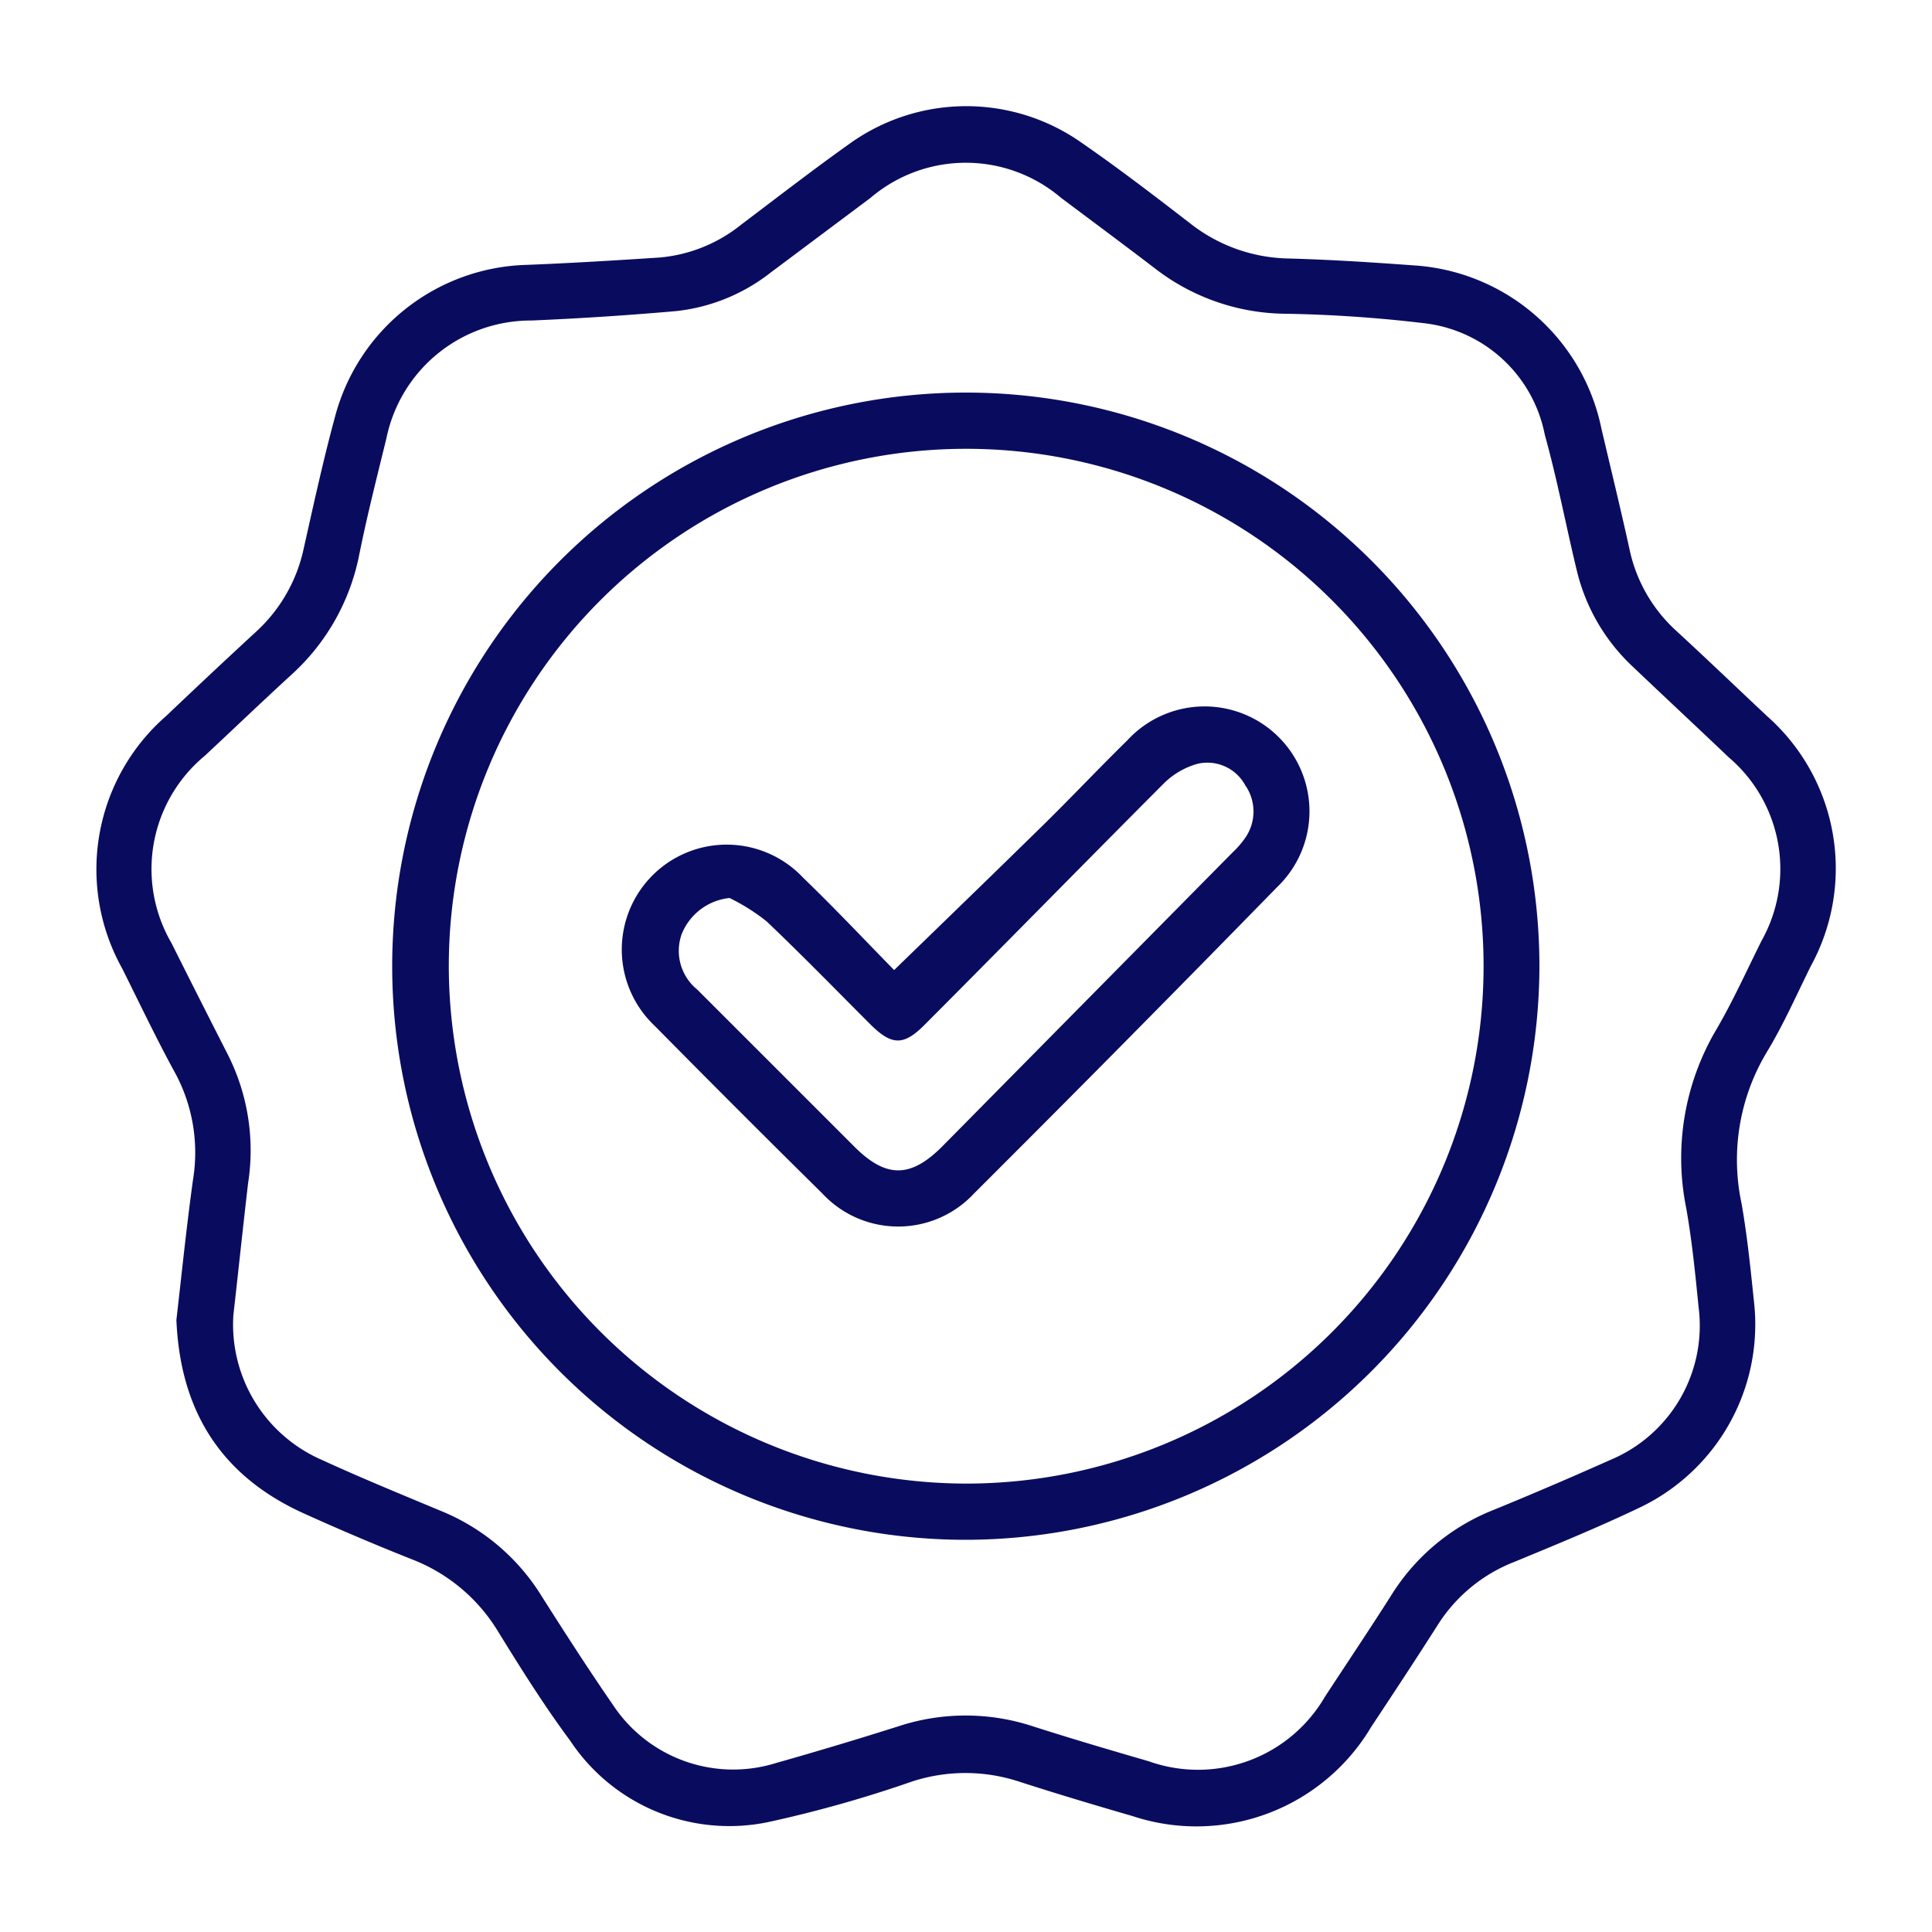
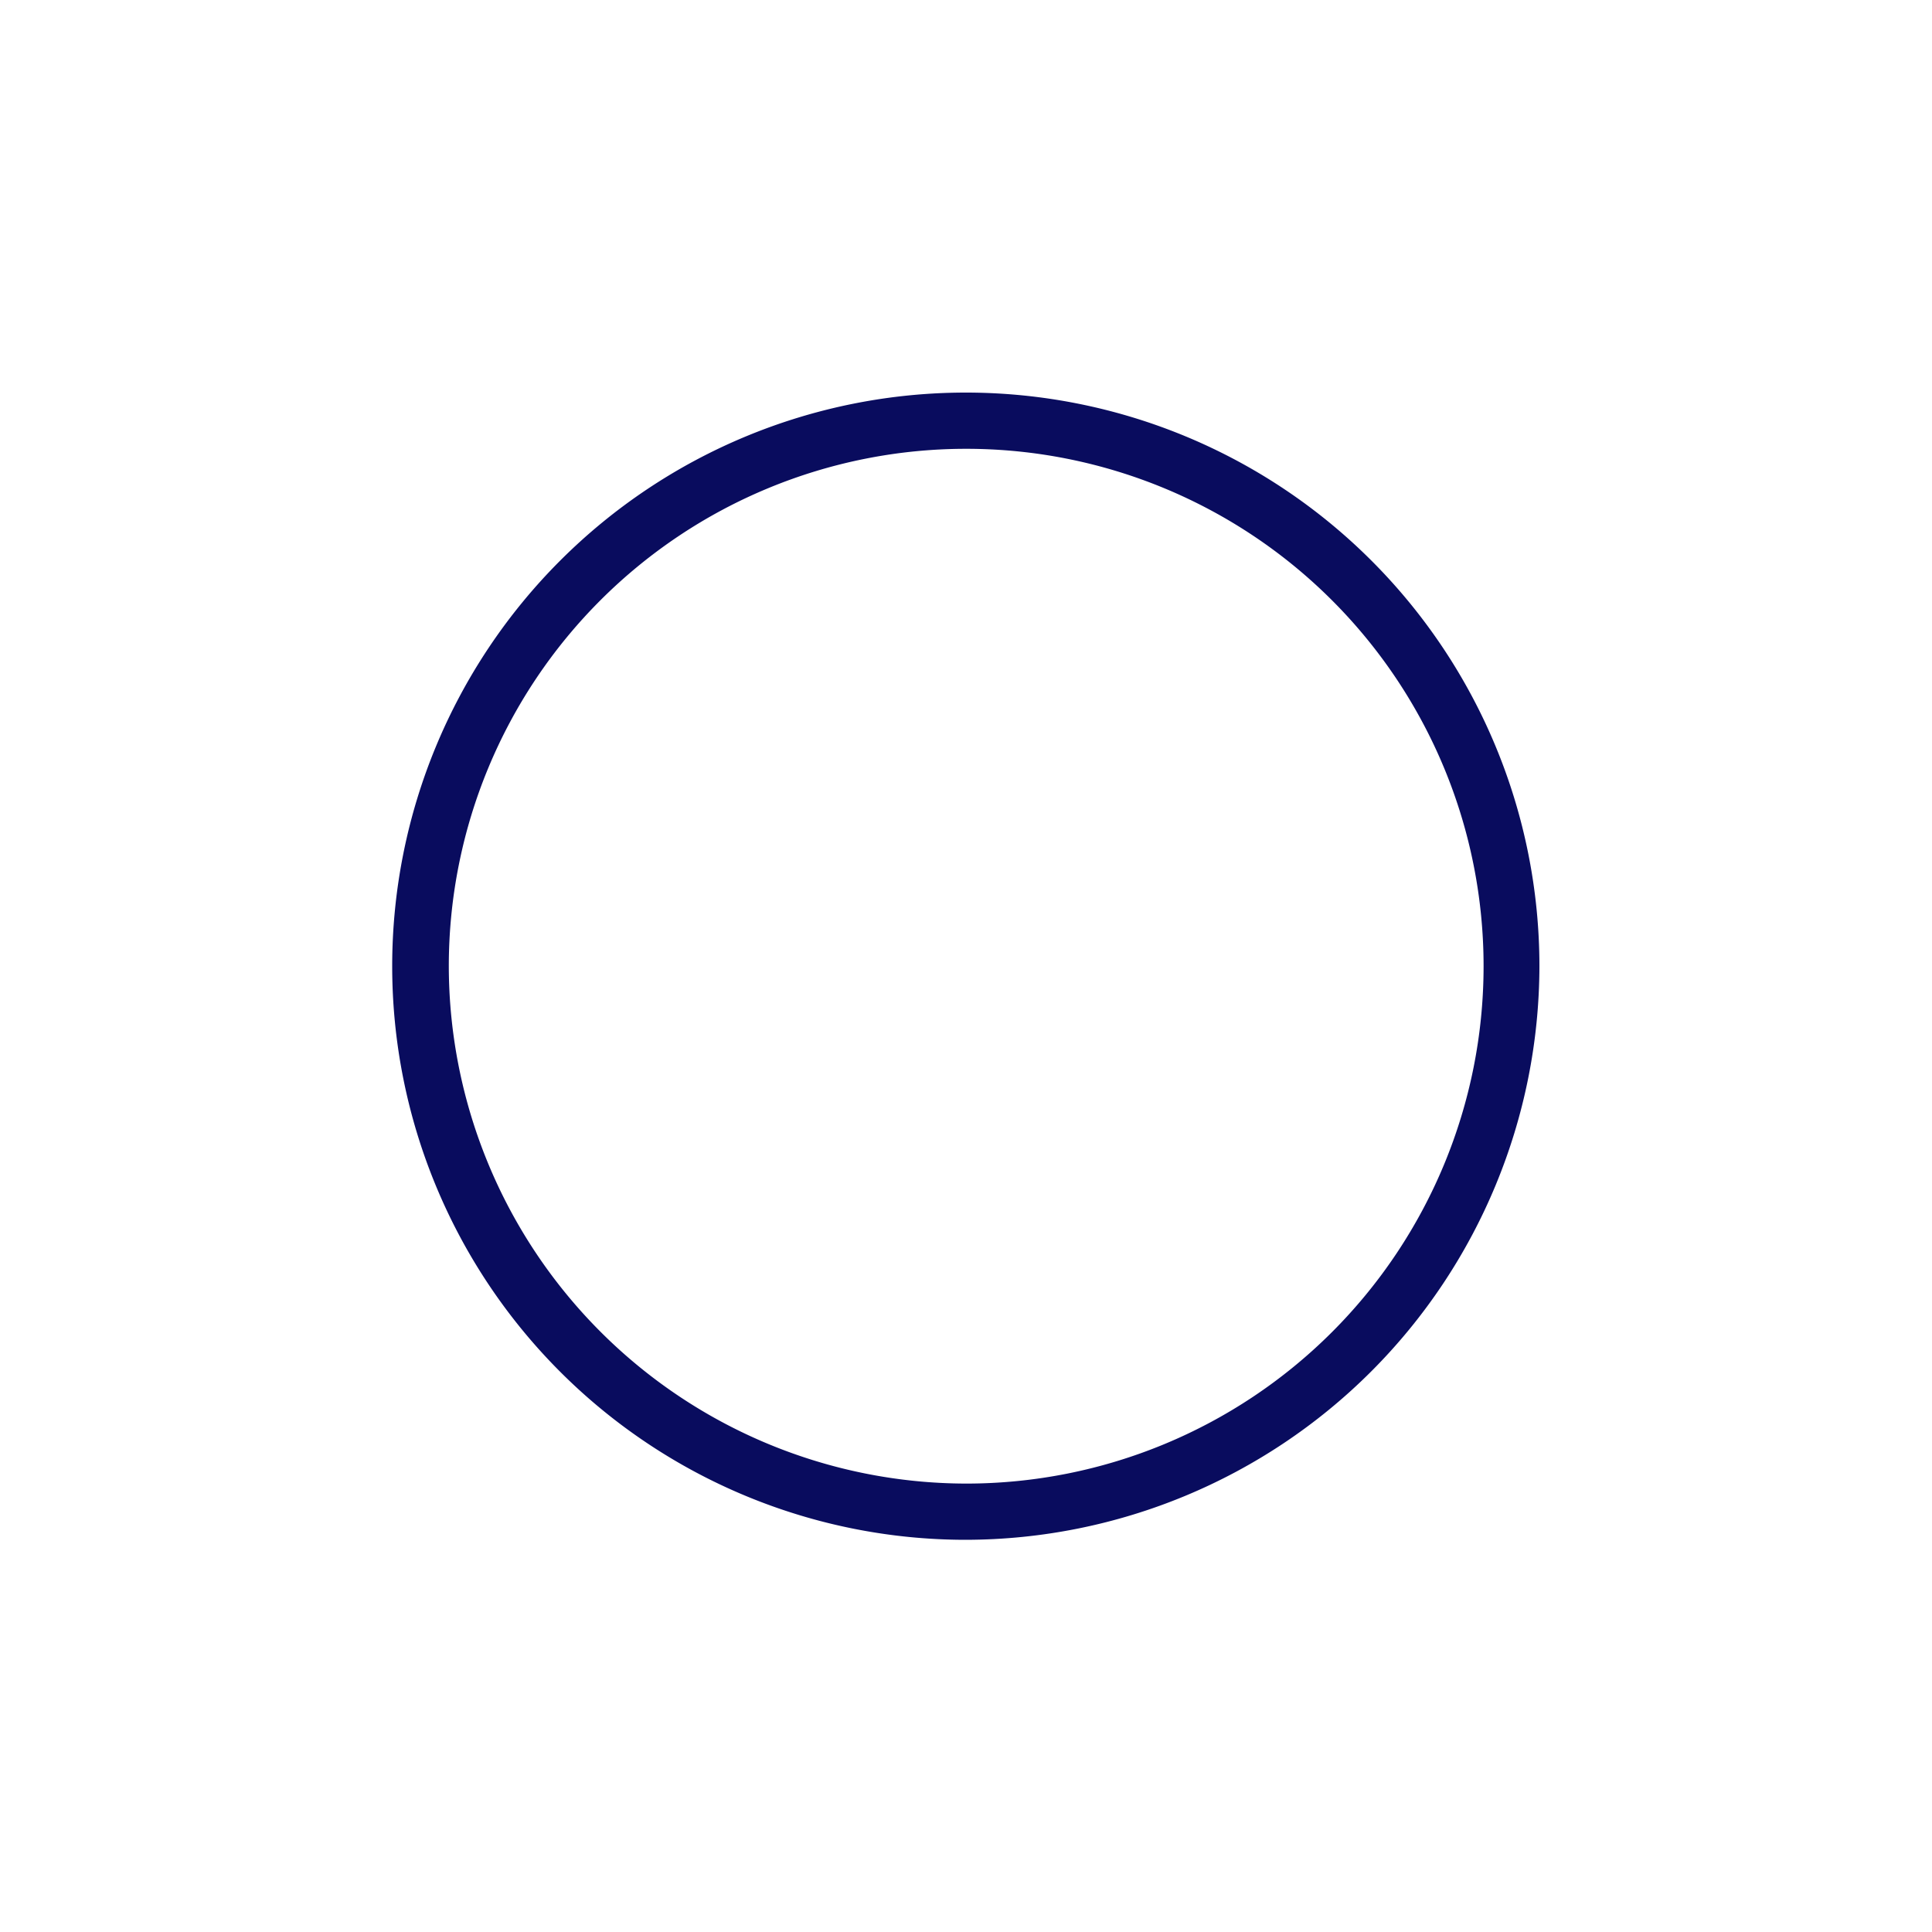
<svg xmlns="http://www.w3.org/2000/svg" id="Capa_1" data-name="Capa 1" viewBox="0 0 100 100">
  <g>
-     <path d="M9.13,68.32c.27-2.34.52-4.8.86-7.26a8.68,8.68,0,0,0-.88-5.44c-1-1.82-1.87-3.66-2.79-5.5A10.53,10.53,0,0,1,8.6,37.06q2.3-2.19,4.63-4.34a8.13,8.13,0,0,0,2.49-4.33c.51-2.27,1-4.53,1.61-6.78a10.56,10.56,0,0,1,9.92-7.9c2.29-.09,4.59-.23,6.88-.38a7.8,7.8,0,0,0,4.23-1.7C40.24,10.21,42.1,8.77,44,7.42A10.36,10.36,0,0,1,56,7.4c1.91,1.32,3.76,2.74,5.6,4.16a8.47,8.47,0,0,0,5.11,1.82c2.18.06,4.35.2,6.52.36a10.59,10.59,0,0,1,9.66,8.45c.49,2.09,1,4.17,1.46,6.27a7.9,7.9,0,0,0,2.39,4.17c1.61,1.48,3.19,3,4.76,4.47A10.52,10.52,0,0,1,93.73,50c-.74,1.49-1.4,3-2.27,4.44a10.82,10.82,0,0,0-1.32,7.84c.3,1.7.47,3.42.65,5.13a10.5,10.5,0,0,1-6,10.66c-2.1,1-4.25,1.88-6.4,2.77a8.22,8.22,0,0,0-4,3.31c-1.12,1.76-2.27,3.5-3.42,5.24A10.52,10.52,0,0,1,58.62,94c-2-.58-3.94-1.16-5.89-1.79a8.9,8.9,0,0,0-5.52,0,64.21,64.21,0,0,1-7.49,2.11A9.89,9.89,0,0,1,29.5,90.08c-1.33-1.79-2.52-3.69-3.7-5.6a9,9,0,0,0-4.48-3.77q-2.87-1.14-5.67-2.41C11.45,76.37,9.33,73.05,9.13,68.32Zm2.95-.26a7.64,7.64,0,0,0,4.57,7.5c2,.92,4.1,1.78,6.16,2.64a11,11,0,0,1,5.24,4.44c1.2,1.89,2.41,3.77,3.68,5.61a7.46,7.46,0,0,0,8.45,3q3.18-.9,6.33-1.9a11.13,11.13,0,0,1,6.94,0c2,.64,4,1.23,6,1.81a7.6,7.6,0,0,0,9.13-3.34c1.14-1.74,2.3-3.47,3.42-5.23a11,11,0,0,1,5.34-4.45q3-1.23,6-2.57a7.53,7.53,0,0,0,4.58-7.9c-.17-1.71-.34-3.43-.64-5.13a13.06,13.06,0,0,1,1.51-9.17c.89-1.51,1.61-3.12,2.39-4.68a7.59,7.59,0,0,0-1.7-9.49c-1.69-1.61-3.39-3.19-5.08-4.8a10,10,0,0,1-2.79-4.89c-.56-2.32-1-4.66-1.65-7a7.2,7.2,0,0,0-6.24-5.78,70.54,70.54,0,0,0-7.14-.49A11.18,11.18,0,0,1,59.92,14c-1.66-1.27-3.33-2.51-5-3.76a7.6,7.6,0,0,0-9.86,0L39.9,14.1a9.6,9.6,0,0,1-4.88,2q-3.75.33-7.51.49A7.63,7.63,0,0,0,20,22.69c-.49,2-1,4-1.42,6.09a11.31,11.31,0,0,1-3.47,6.12c-1.52,1.39-3,2.81-4.51,4.22a7.61,7.61,0,0,0-1.72,9.7q1.44,2.88,2.9,5.74a11,11,0,0,1,1.06,6.69C12.56,63.65,12.31,66.05,12.08,68.06Z" fill="#090c5e" />
    <path d="M50,79.7A29.69,29.69,0,1,1,79.68,50,29.74,29.74,0,0,1,50,79.7Zm0-2.91A26.78,26.78,0,1,0,23.23,50,26.82,26.82,0,0,0,50,76.79Z" fill="#090c5e" />
-     <path d="M46.28,50.21c2.64-2.56,5.16-5,7.66-7.45,1.49-1.46,2.94-3,4.41-4.44a5.43,5.43,0,1,1,7.76,7.59q-7.81,8-15.69,15.86a5.36,5.36,0,0,1-7.86,0q-4.37-4.31-8.66-8.66a5.43,5.43,0,1,1,7.68-7.67C43.2,47,44.77,48.67,46.28,50.21Zm-8.52-3.73a3,3,0,0,0-2.48,1.88,2.58,2.58,0,0,0,.81,2.86l8.15,8.15c1.62,1.61,2.88,1.61,4.5,0L63.8,44.12a4.67,4.67,0,0,0,.65-.75,2.38,2.38,0,0,0,0-2.73A2.23,2.23,0,0,0,62,39.53a4,4,0,0,0-1.74,1C56.09,44.71,52,48.89,47.84,53.06c-1.06,1.06-1.67,1.06-2.75,0-1.8-1.8-3.57-3.62-5.41-5.37A10.36,10.36,0,0,0,37.76,46.48Z" fill="#090c5e" />
  </g>
</svg>